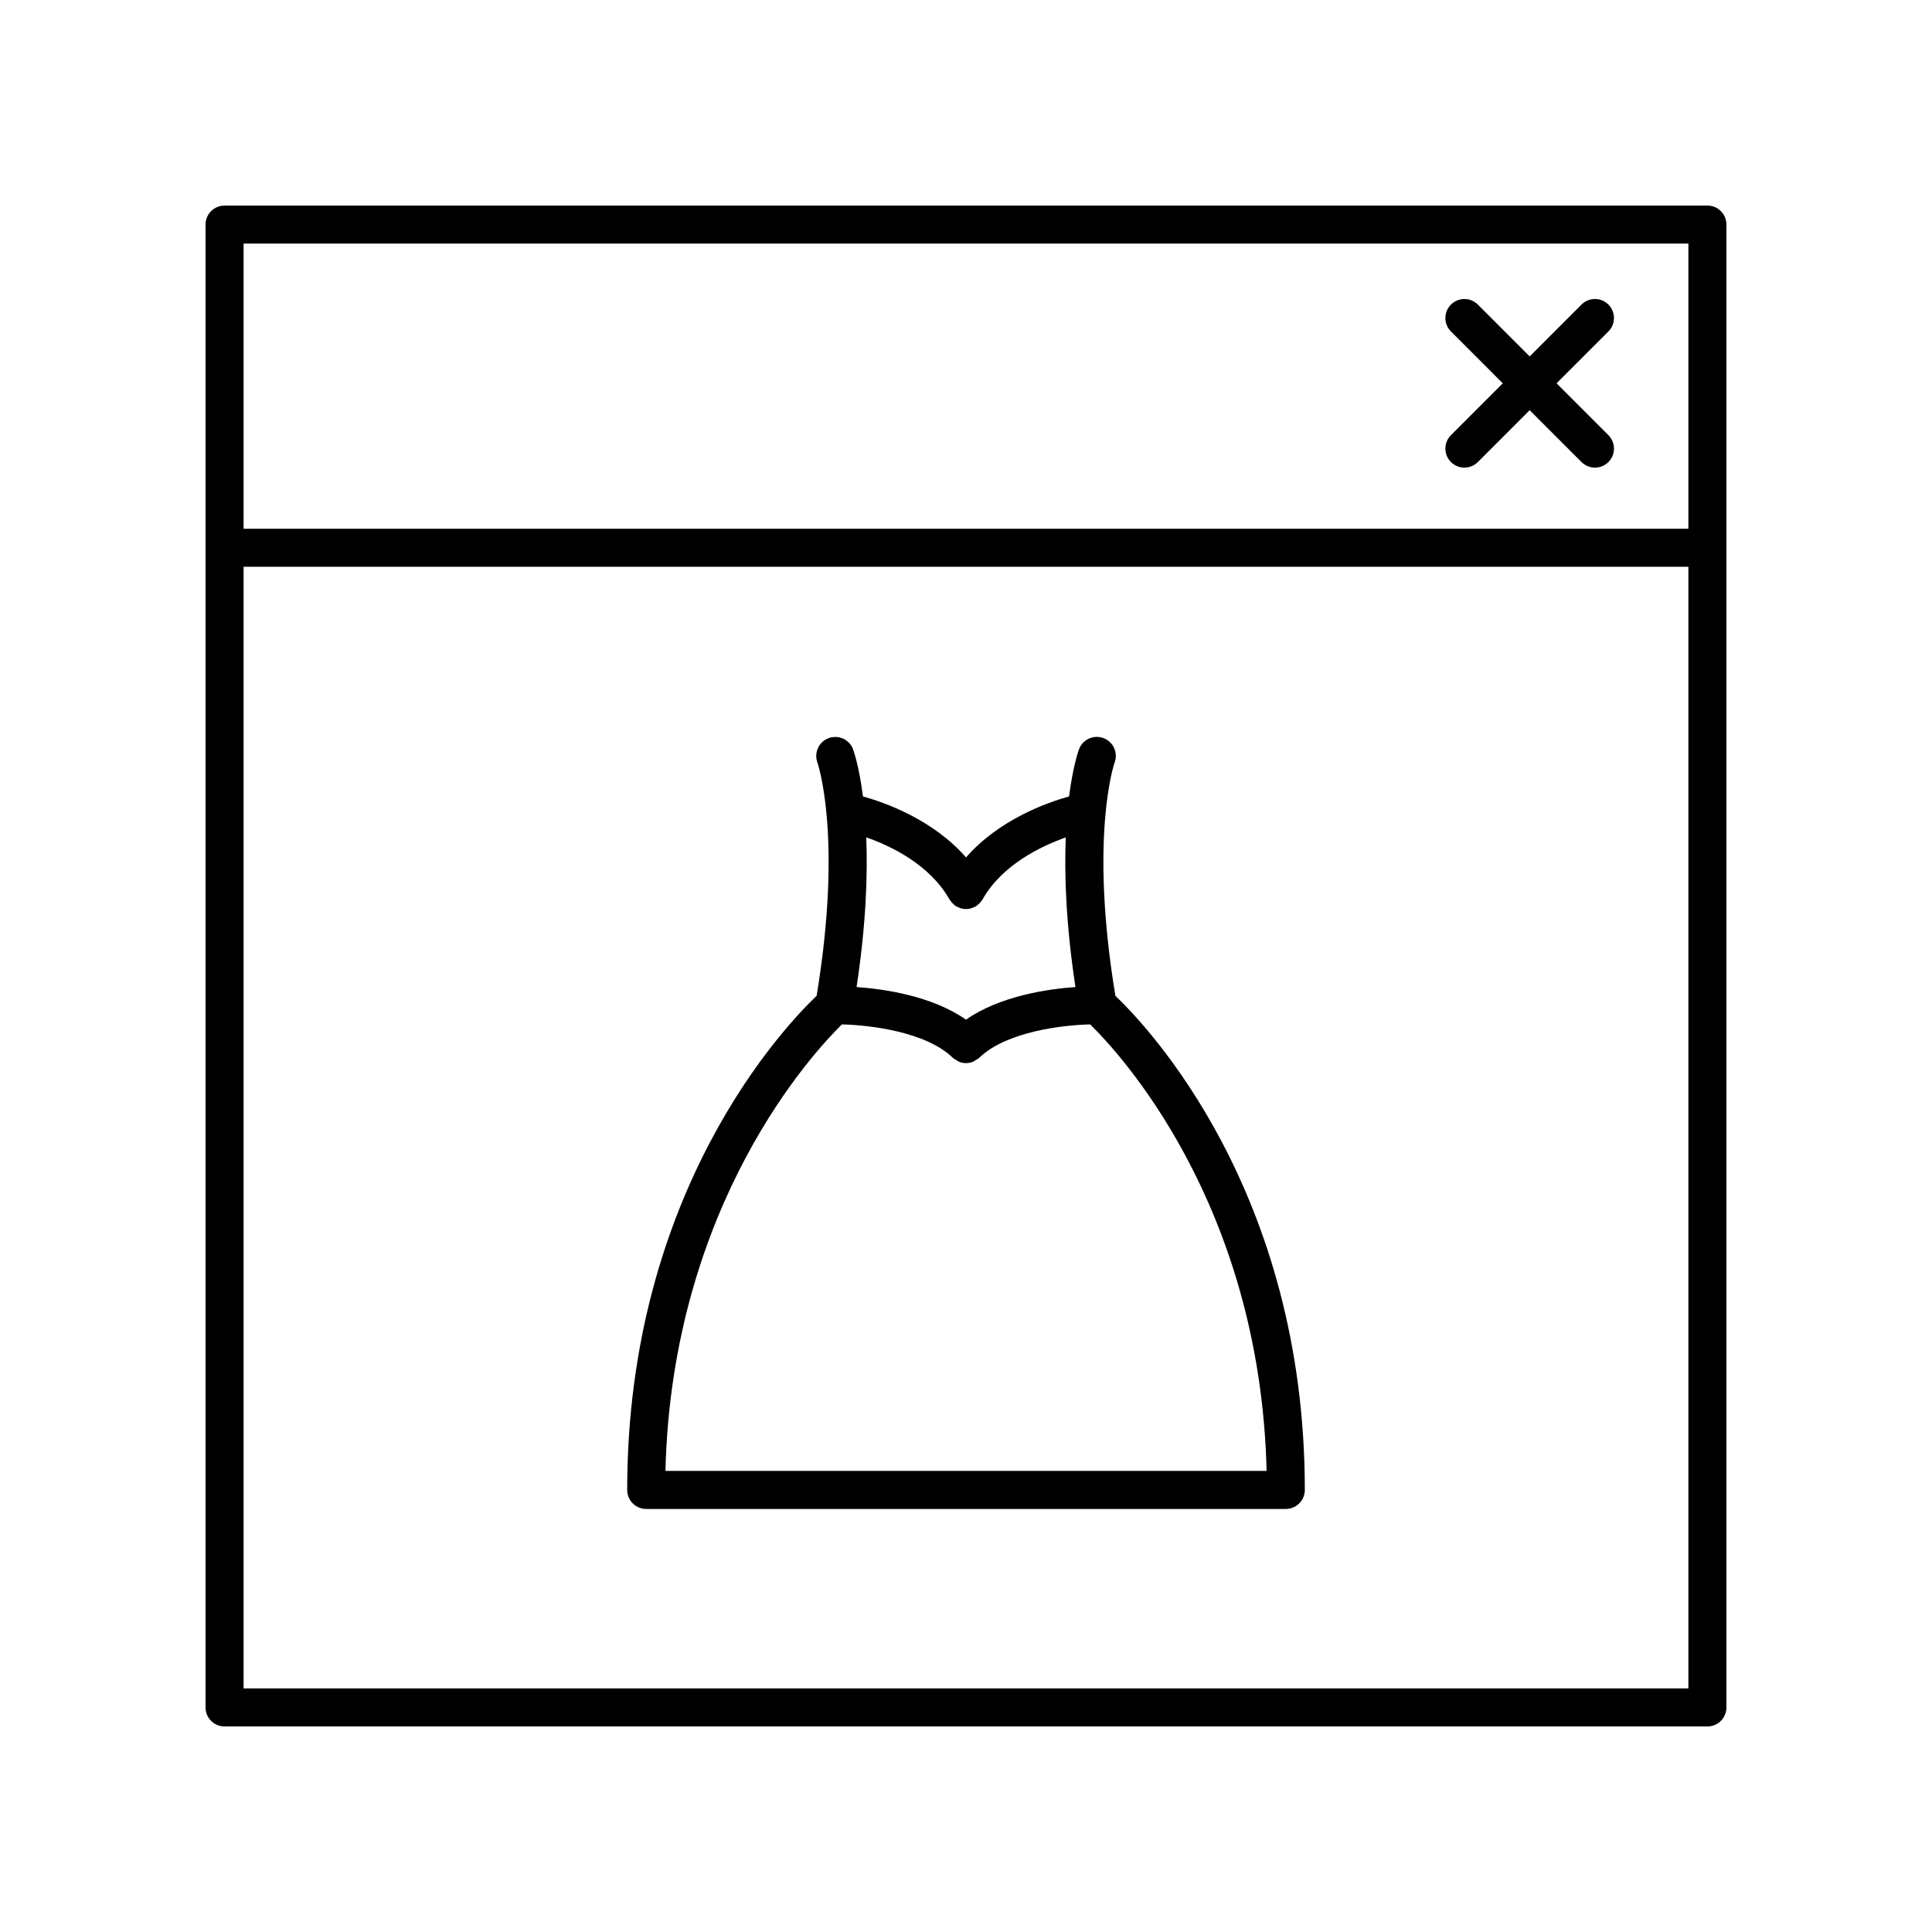
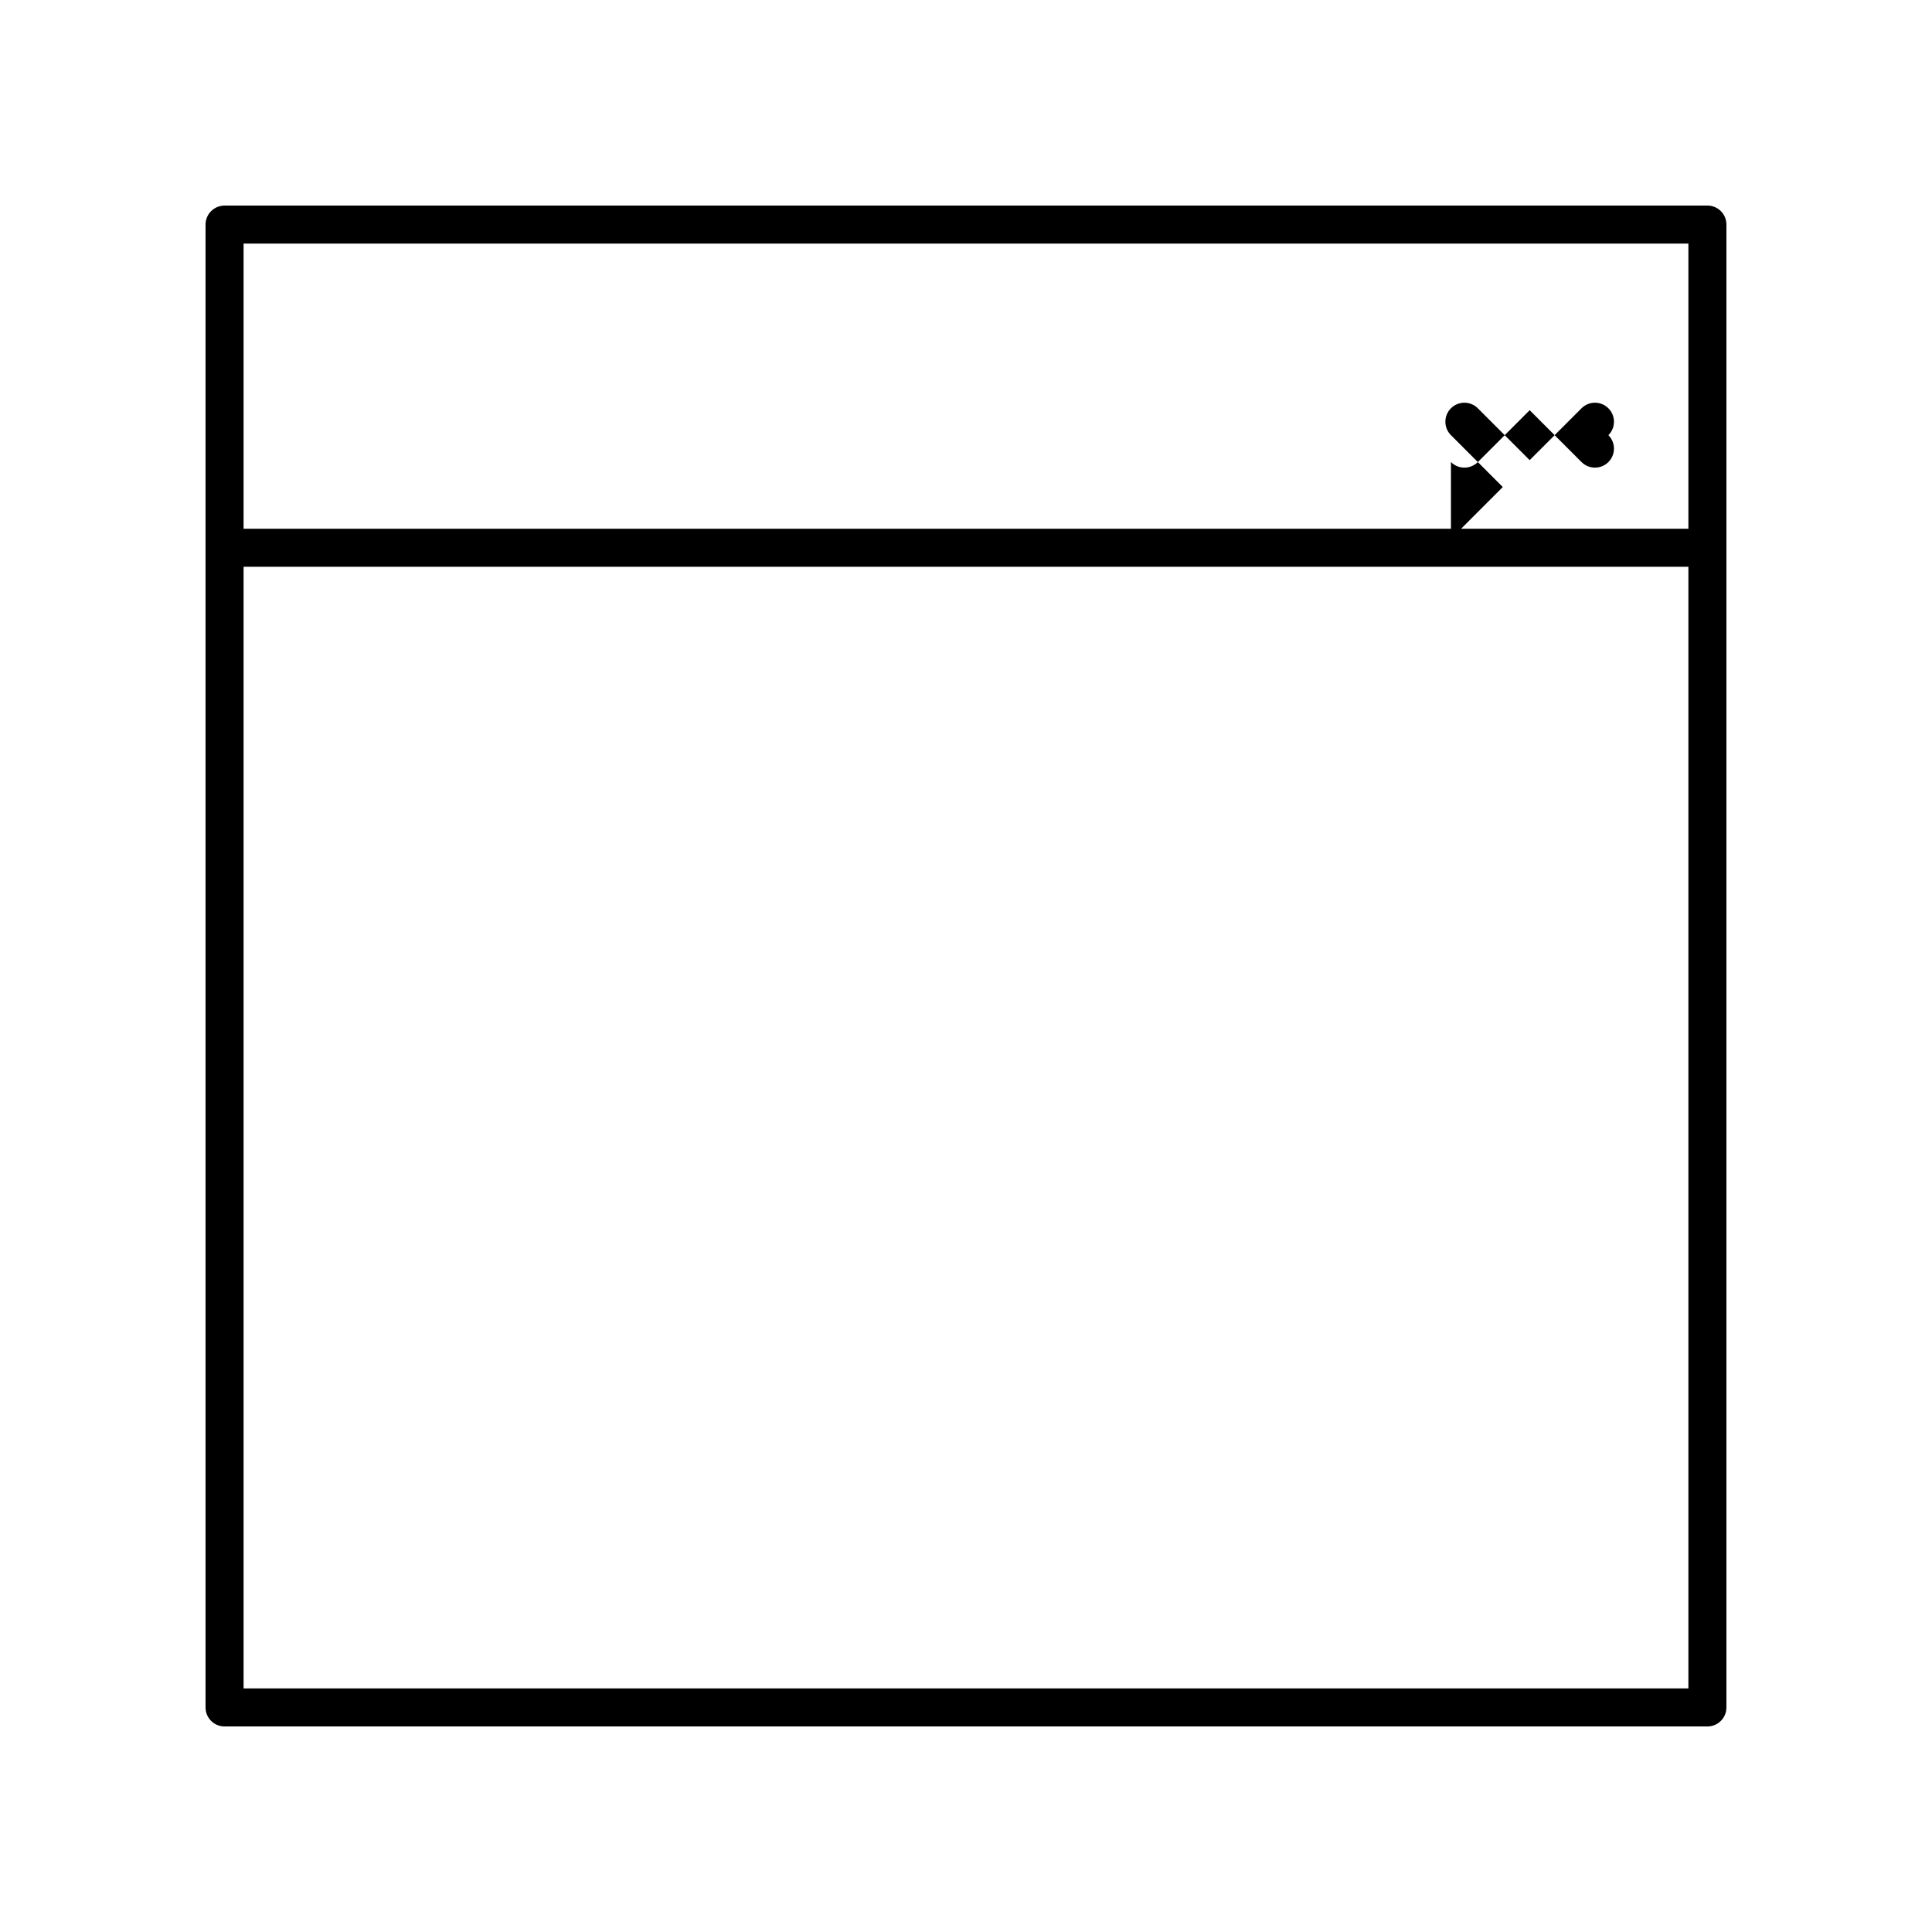
<svg xmlns="http://www.w3.org/2000/svg" fill="#000000" width="800px" height="800px" version="1.1" viewBox="144 144 512 512">
  <g>
    <path d="m596.48 198.48h-392.97c-2.785 0-5.039 2.254-5.039 5.039v392.97c0 2.785 2.254 5.039 5.039 5.039h392.97c2.785 0 5.039-2.254 5.039-5.039v-392.98c0-2.785-2.254-5.035-5.039-5.035zm-5.039 10.074v75.57h-382.89v-75.57zm-382.89 382.89v-297.25h382.89v297.25z" />
-     <path d="m528.52 266.45c0.984 0.984 2.273 1.477 3.562 1.477 1.289 0 2.578-0.492 3.562-1.477l13.738-13.742 13.738 13.742c0.984 0.984 2.273 1.477 3.562 1.477s2.578-0.492 3.562-1.477c1.969-1.969 1.969-5.156 0-7.125l-13.738-13.742 13.738-13.742c1.969-1.969 1.969-5.156 0-7.125s-5.156-1.969-7.125 0l-13.738 13.742-13.738-13.742c-1.969-1.969-5.156-1.969-7.125 0s-1.969 5.156 0 7.125l13.738 13.742-13.738 13.742c-1.969 1.969-1.969 5.156 0 7.125z" />
-     <path d="m439.59 407.9c-6.969-42.168-0.32-61.496-0.203-61.824 0.965-2.598-0.348-5.484-2.945-6.465-2.609-0.988-5.512 0.336-6.488 2.938-0.141 0.371-1.605 4.426-2.637 12.512-5.969 1.668-18.602 6.172-27.312 16.164-8.715-9.992-21.348-14.496-27.312-16.164-1.031-8.086-2.496-12.137-2.637-12.512-0.973-2.598-3.863-3.887-6.461-2.938-2.598 0.965-3.926 3.856-2.977 6.465 0.066 0.188 6.789 19.508-0.203 61.824-8.328 7.926-50.203 51.719-50.203 130.95 0 2.785 2.254 5.039 5.039 5.039h169.5c2.785 0 5.039-2.254 5.039-5.039 0-79.227-41.879-123.02-50.203-130.95zm-43.973-25.551c0.078 0.137 0.188 0.234 0.277 0.363 0.094 0.133 0.184 0.254 0.289 0.379 0.391 0.461 0.824 0.867 1.328 1.156l0.004 0.004c0.176 0.098 0.363 0.145 0.547 0.223 0.219 0.09 0.43 0.207 0.656 0.266 0.422 0.109 0.852 0.168 1.277 0.168h0.004 0.004c0.426 0 0.855-0.055 1.277-0.168 0.234-0.062 0.449-0.18 0.672-0.273 0.176-0.074 0.359-0.117 0.531-0.215l0.004-0.004c0.508-0.285 0.941-0.695 1.332-1.156 0.105-0.125 0.195-0.246 0.289-0.379 0.086-0.125 0.199-0.227 0.277-0.363 5.203-9.172 15.449-14.086 22.055-16.426-0.402 9.871 0.039 22.969 2.562 39.652-7.383 0.523-20 2.359-29 8.641-9-6.281-21.617-8.121-29-8.641 2.523-16.695 2.965-29.801 2.559-39.676 6.594 2.32 16.824 7.219 22.055 16.449zm-75.27 151.46c1.734-70.828 39.438-111.15 46.766-118.33 7.219 0.16 22.188 1.875 29.387 8.84 0.301 0.289 0.668 0.453 1.016 0.656 0.207 0.121 0.383 0.301 0.602 0.387 0.602 0.246 1.242 0.375 1.887 0.375s1.285-0.133 1.891-0.379c0.203-0.082 0.367-0.254 0.562-0.363 0.359-0.207 0.738-0.375 1.051-0.676 7.203-6.965 22.191-8.684 29.395-8.84 7.336 7.148 45.027 47.293 46.758 118.33z" />
+     <path d="m528.52 266.45c0.984 0.984 2.273 1.477 3.562 1.477 1.289 0 2.578-0.492 3.562-1.477l13.738-13.742 13.738 13.742c0.984 0.984 2.273 1.477 3.562 1.477s2.578-0.492 3.562-1.477c1.969-1.969 1.969-5.156 0-7.125c1.969-1.969 1.969-5.156 0-7.125s-5.156-1.969-7.125 0l-13.738 13.742-13.738-13.742c-1.969-1.969-5.156-1.969-7.125 0s-1.969 5.156 0 7.125l13.738 13.742-13.738 13.742c-1.969 1.969-1.969 5.156 0 7.125z" />
  </g>
</svg>